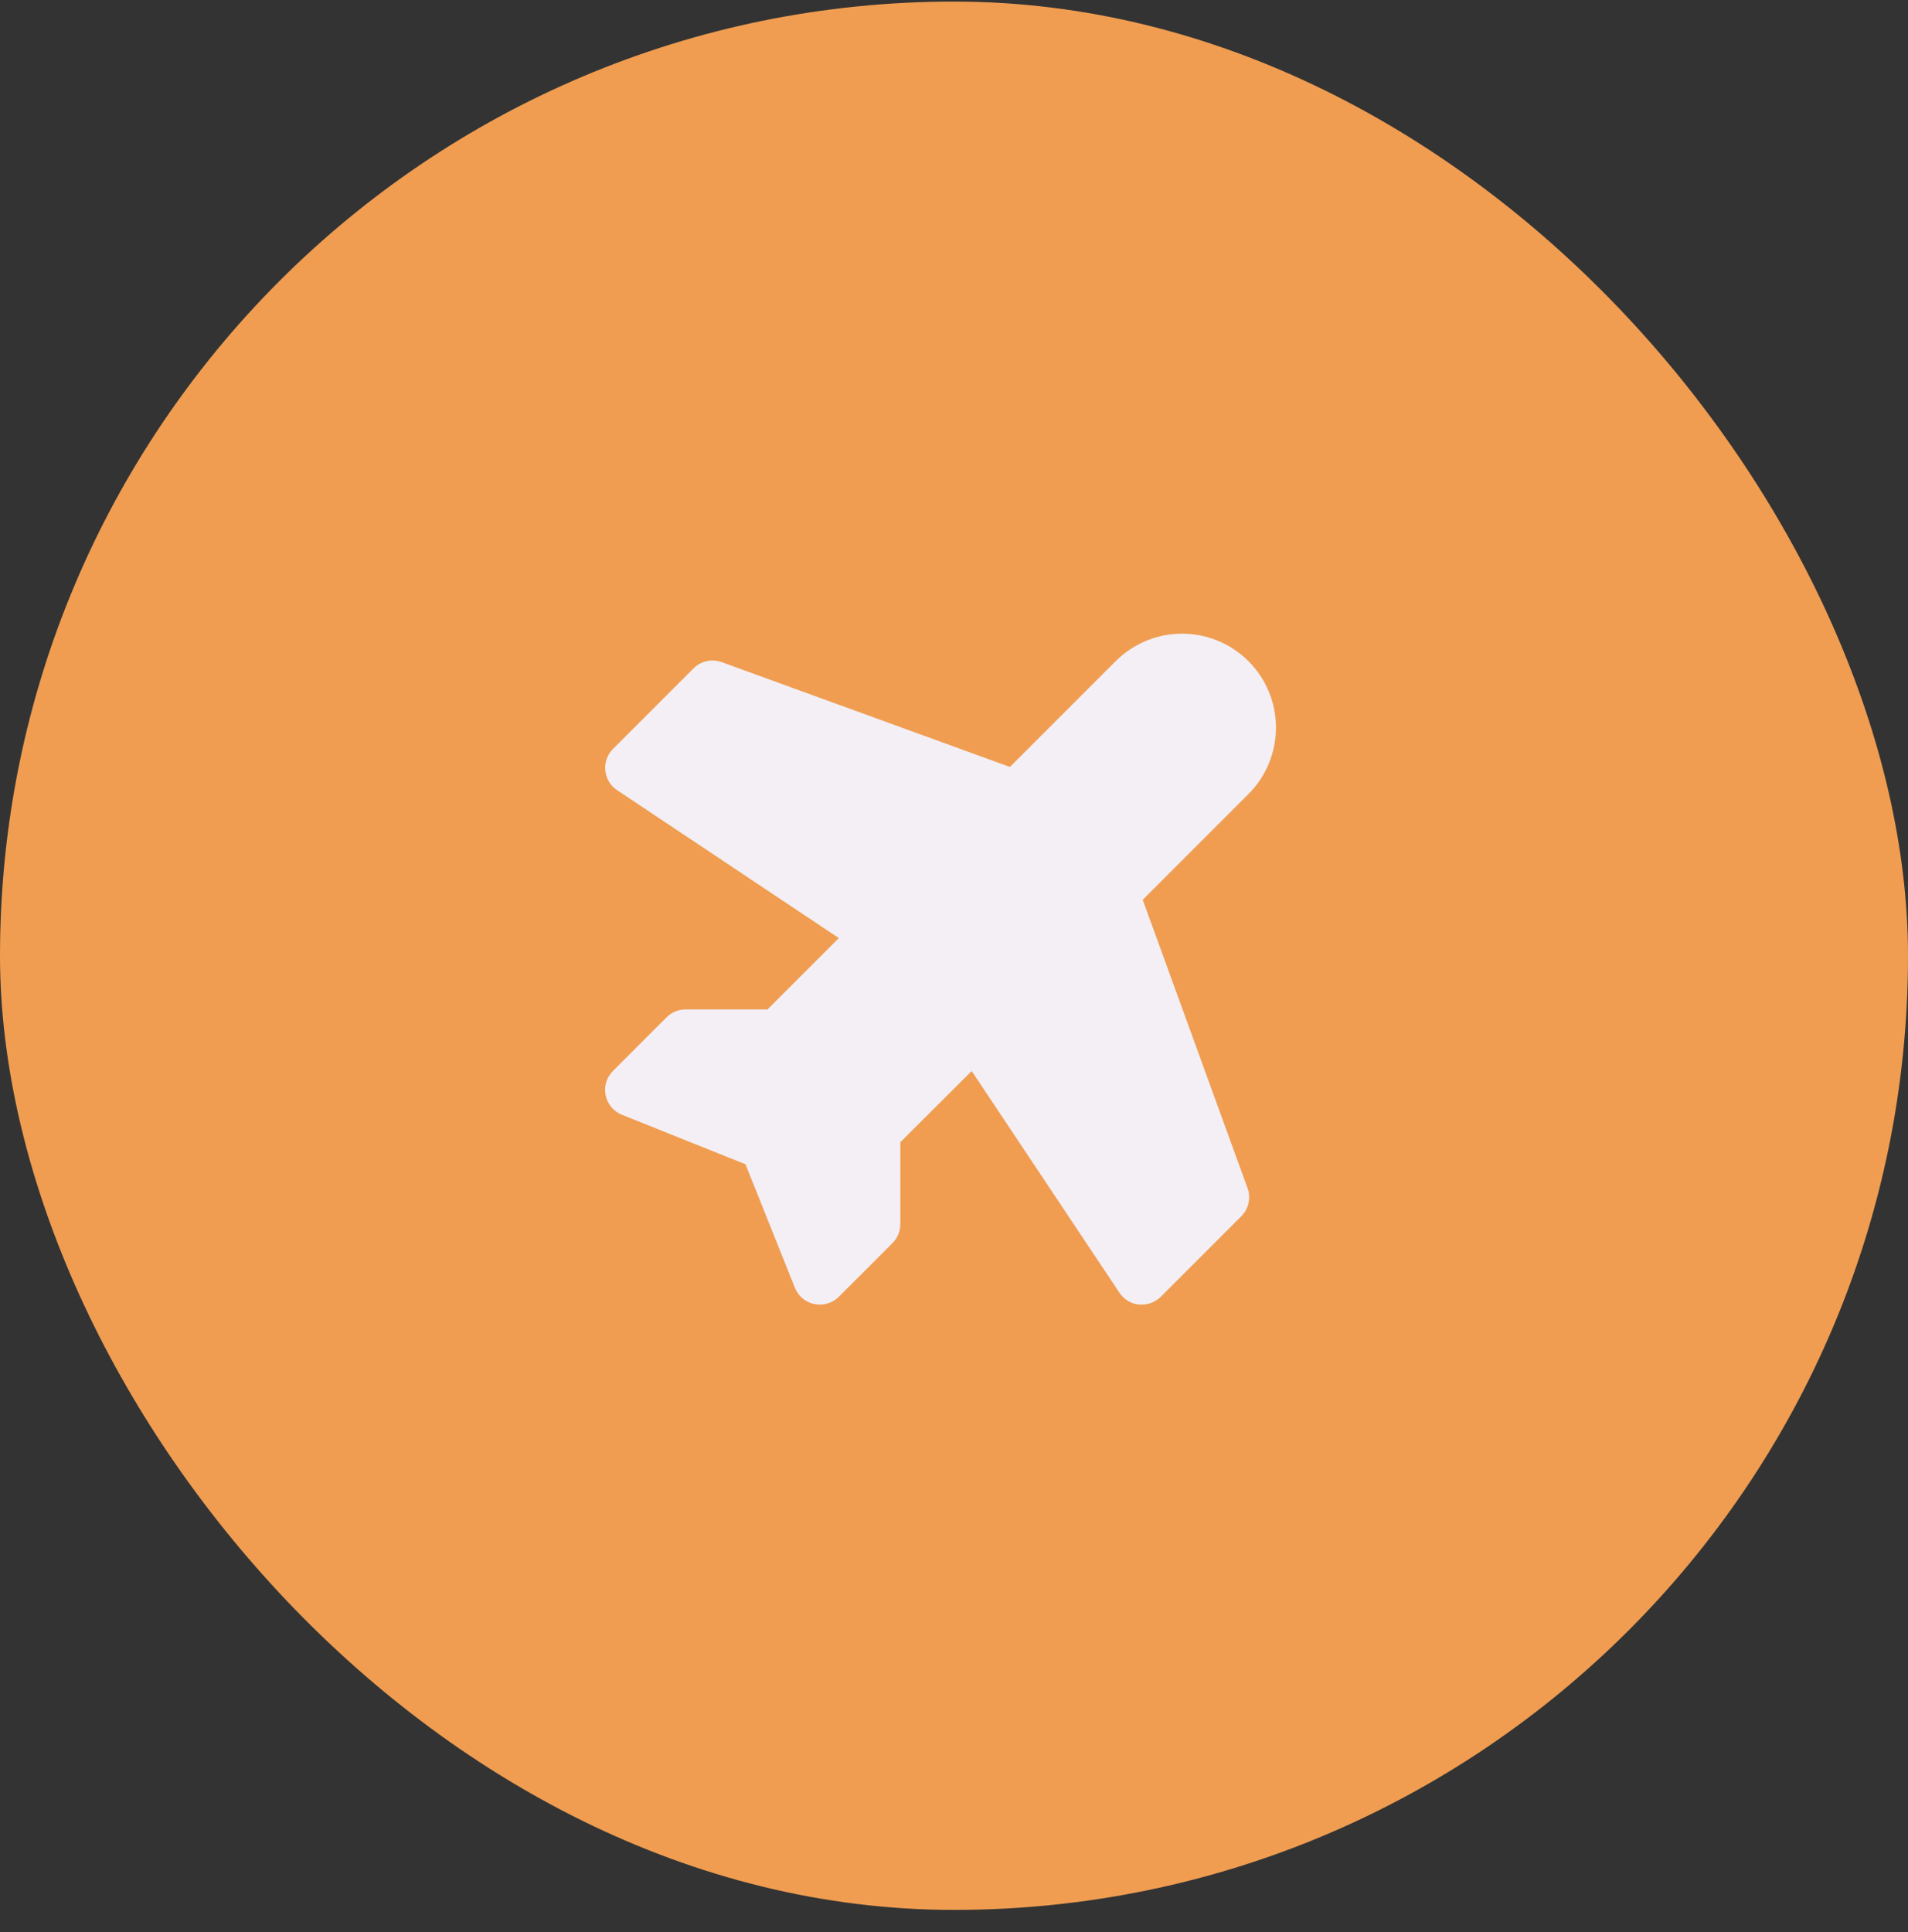
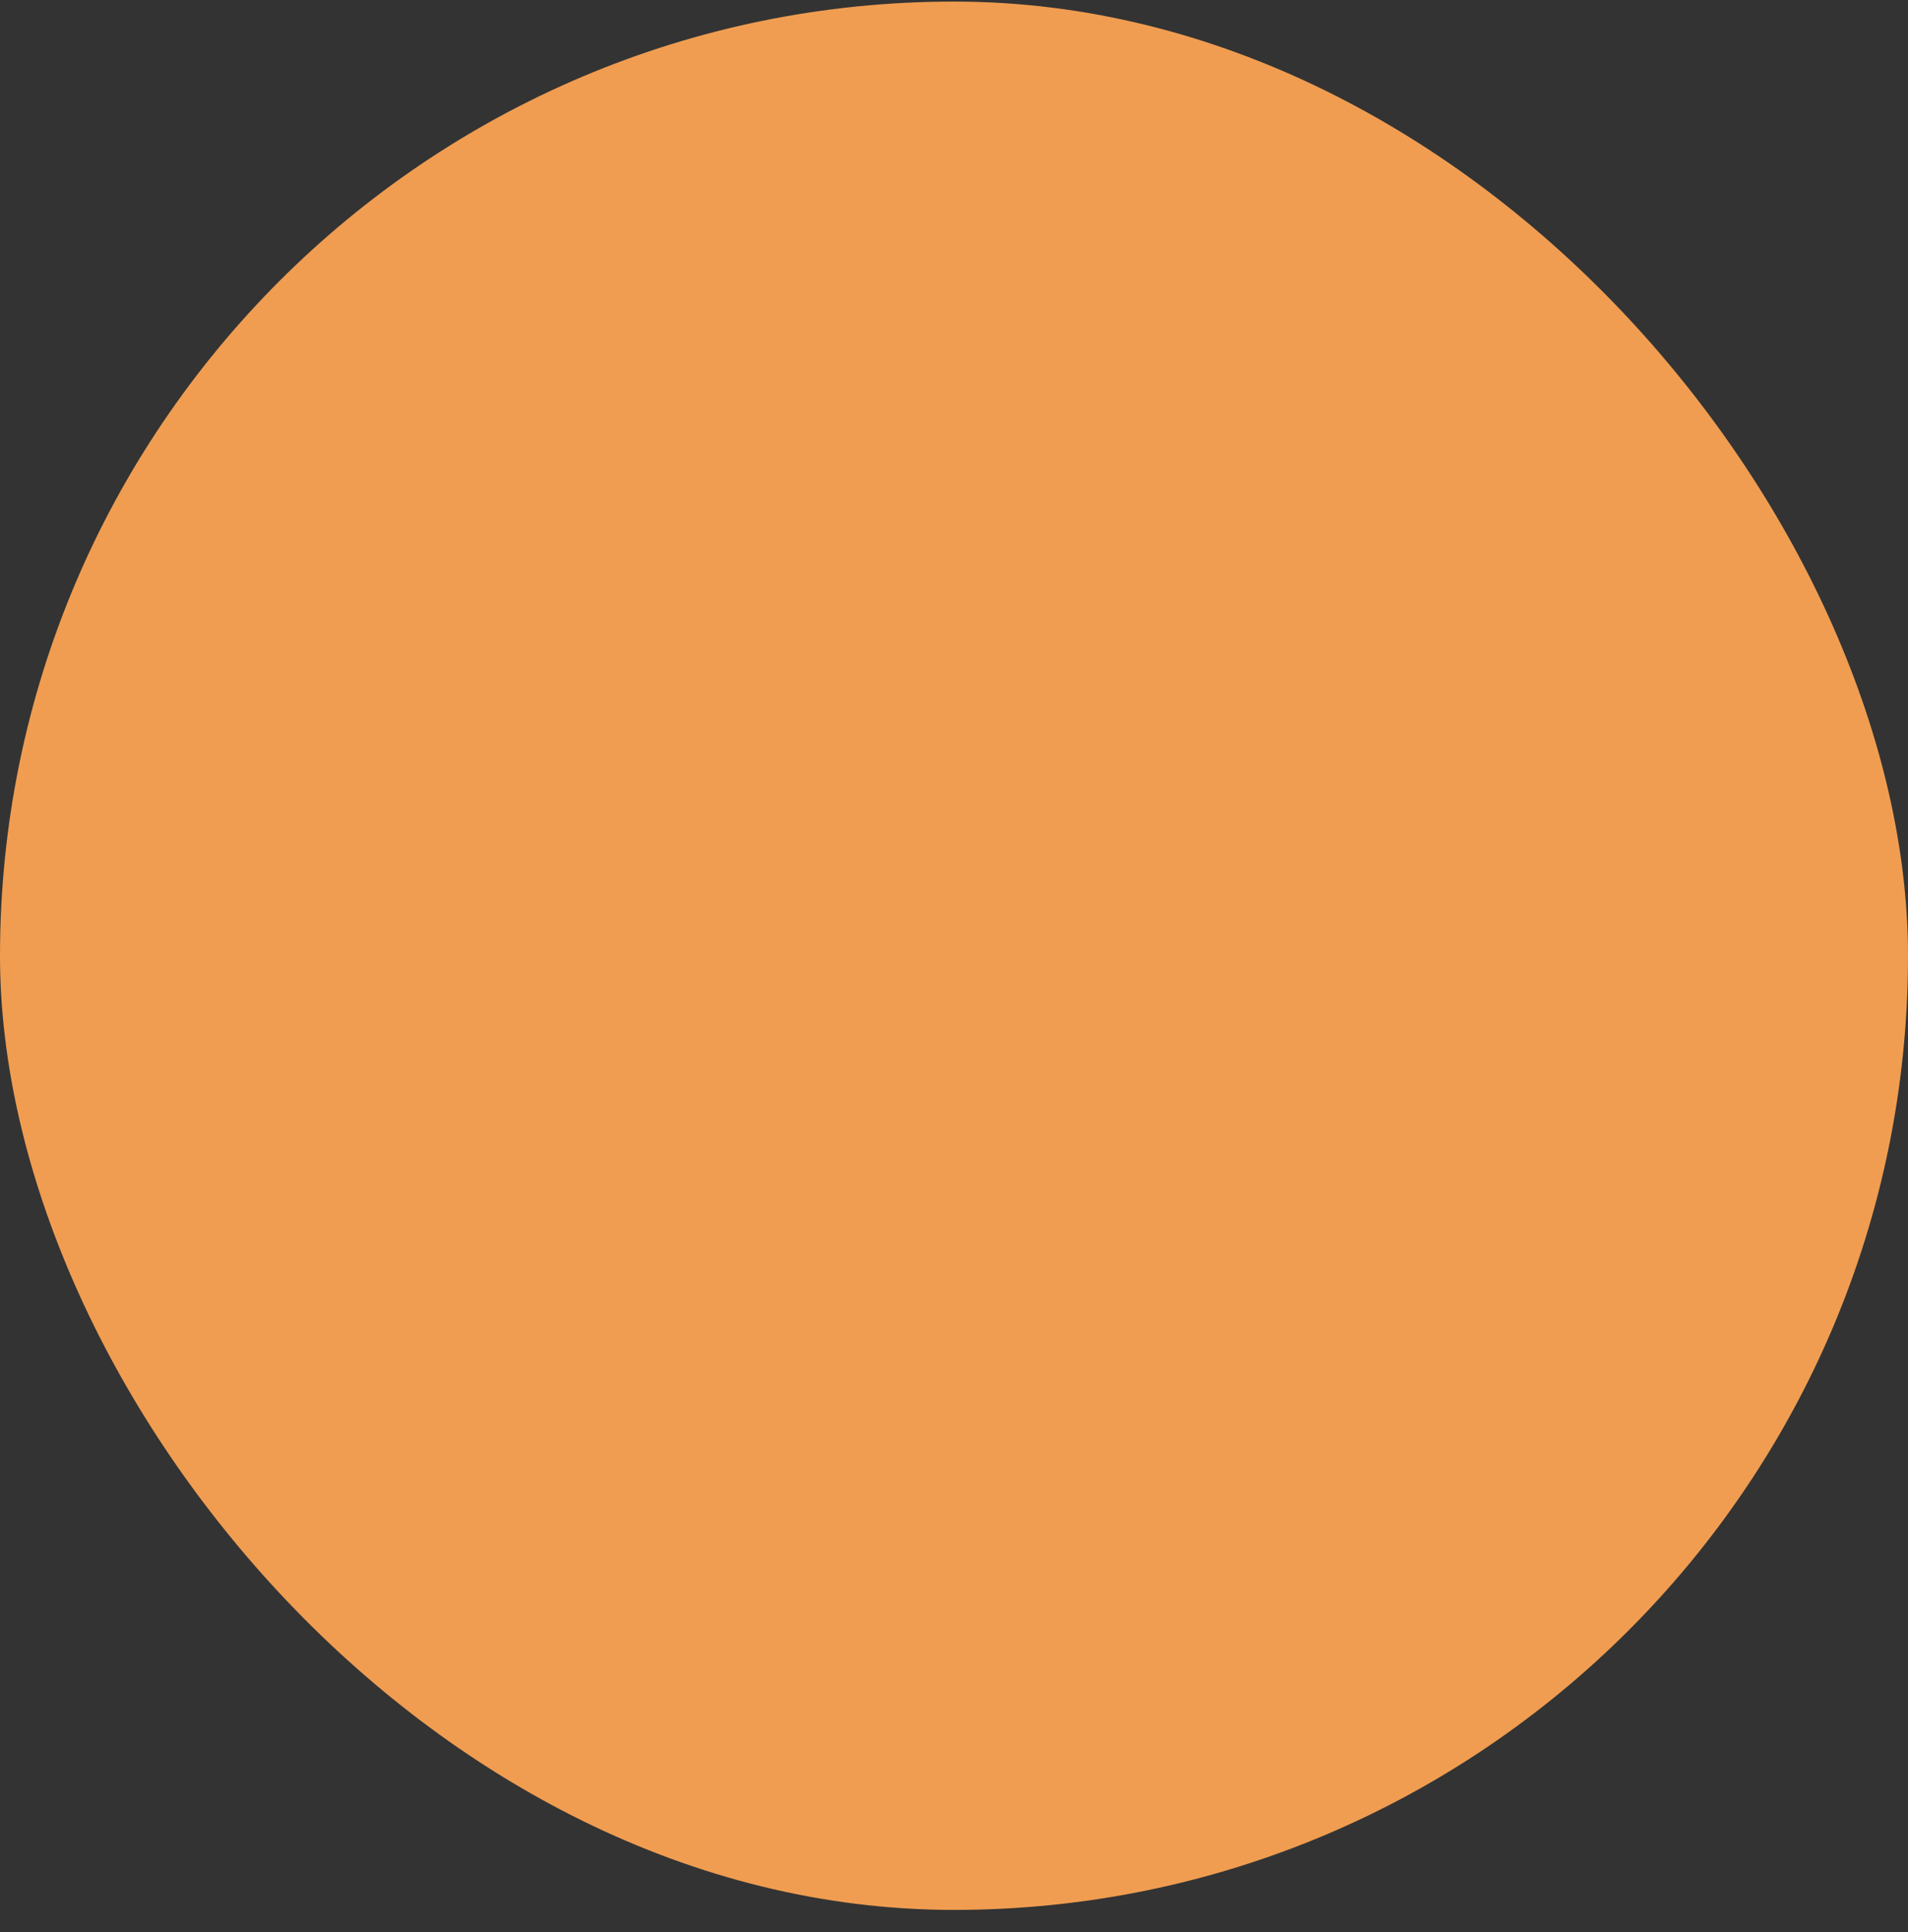
<svg xmlns="http://www.w3.org/2000/svg" width="80" height="81" viewBox="0 0 80 81" fill="none">
  <rect x="0" y="0" width="80" height="81" fill="#333333" stroke="none" />
  <rect y="0.066" width="80" height="80" rx="40" fill="#F09D51" />
-   <path d="M52.307 49.806C52.381 50.007 52.395 50.225 52.349 50.434C52.302 50.643 52.197 50.834 52.046 50.986L48.671 54.361C48.566 54.465 48.442 54.548 48.306 54.605C48.169 54.662 48.023 54.691 47.875 54.691C47.838 54.693 47.801 54.693 47.764 54.691C47.598 54.675 47.438 54.622 47.296 54.536C47.153 54.451 47.031 54.334 46.938 54.196L40.741 44.898L37.75 47.883V51.316C37.75 51.614 37.632 51.9 37.421 52.111C37.421 52.111 35.452 54.088 35.188 54.344C35.078 54.459 34.945 54.549 34.797 54.608C34.522 54.72 34.213 54.719 33.939 54.604C33.664 54.49 33.447 54.271 33.333 53.996L33.325 53.975L31.257 48.806L26.078 46.734C25.905 46.665 25.752 46.554 25.633 46.412C25.514 46.269 25.431 46.099 25.394 45.917C25.357 45.734 25.365 45.546 25.418 45.367C25.472 45.189 25.568 45.027 25.7 44.895L27.95 42.645C28.055 42.54 28.18 42.457 28.317 42.401C28.454 42.344 28.602 42.315 28.75 42.316H32.181L35.172 39.325L25.876 33.126C25.737 33.034 25.62 32.912 25.535 32.769C25.449 32.626 25.396 32.466 25.38 32.301C25.363 32.135 25.384 31.968 25.44 31.811C25.496 31.654 25.586 31.511 25.704 31.394L29.079 28.019C29.23 27.867 29.422 27.762 29.631 27.716C29.84 27.67 30.058 27.684 30.259 27.757L42.344 32.152L46.778 27.718C47.517 26.979 48.518 26.564 49.562 26.564C50.08 26.564 50.592 26.666 51.069 26.864C51.547 27.062 51.981 27.352 52.347 27.718C52.712 28.083 53.003 28.517 53.2 28.995C53.398 29.473 53.5 29.985 53.5 30.502C53.5 31.019 53.398 31.531 53.2 32.009C53.003 32.487 52.712 32.921 52.347 33.286L47.913 37.72L52.307 49.806Z" fill="#F3EFF5" />
</svg>